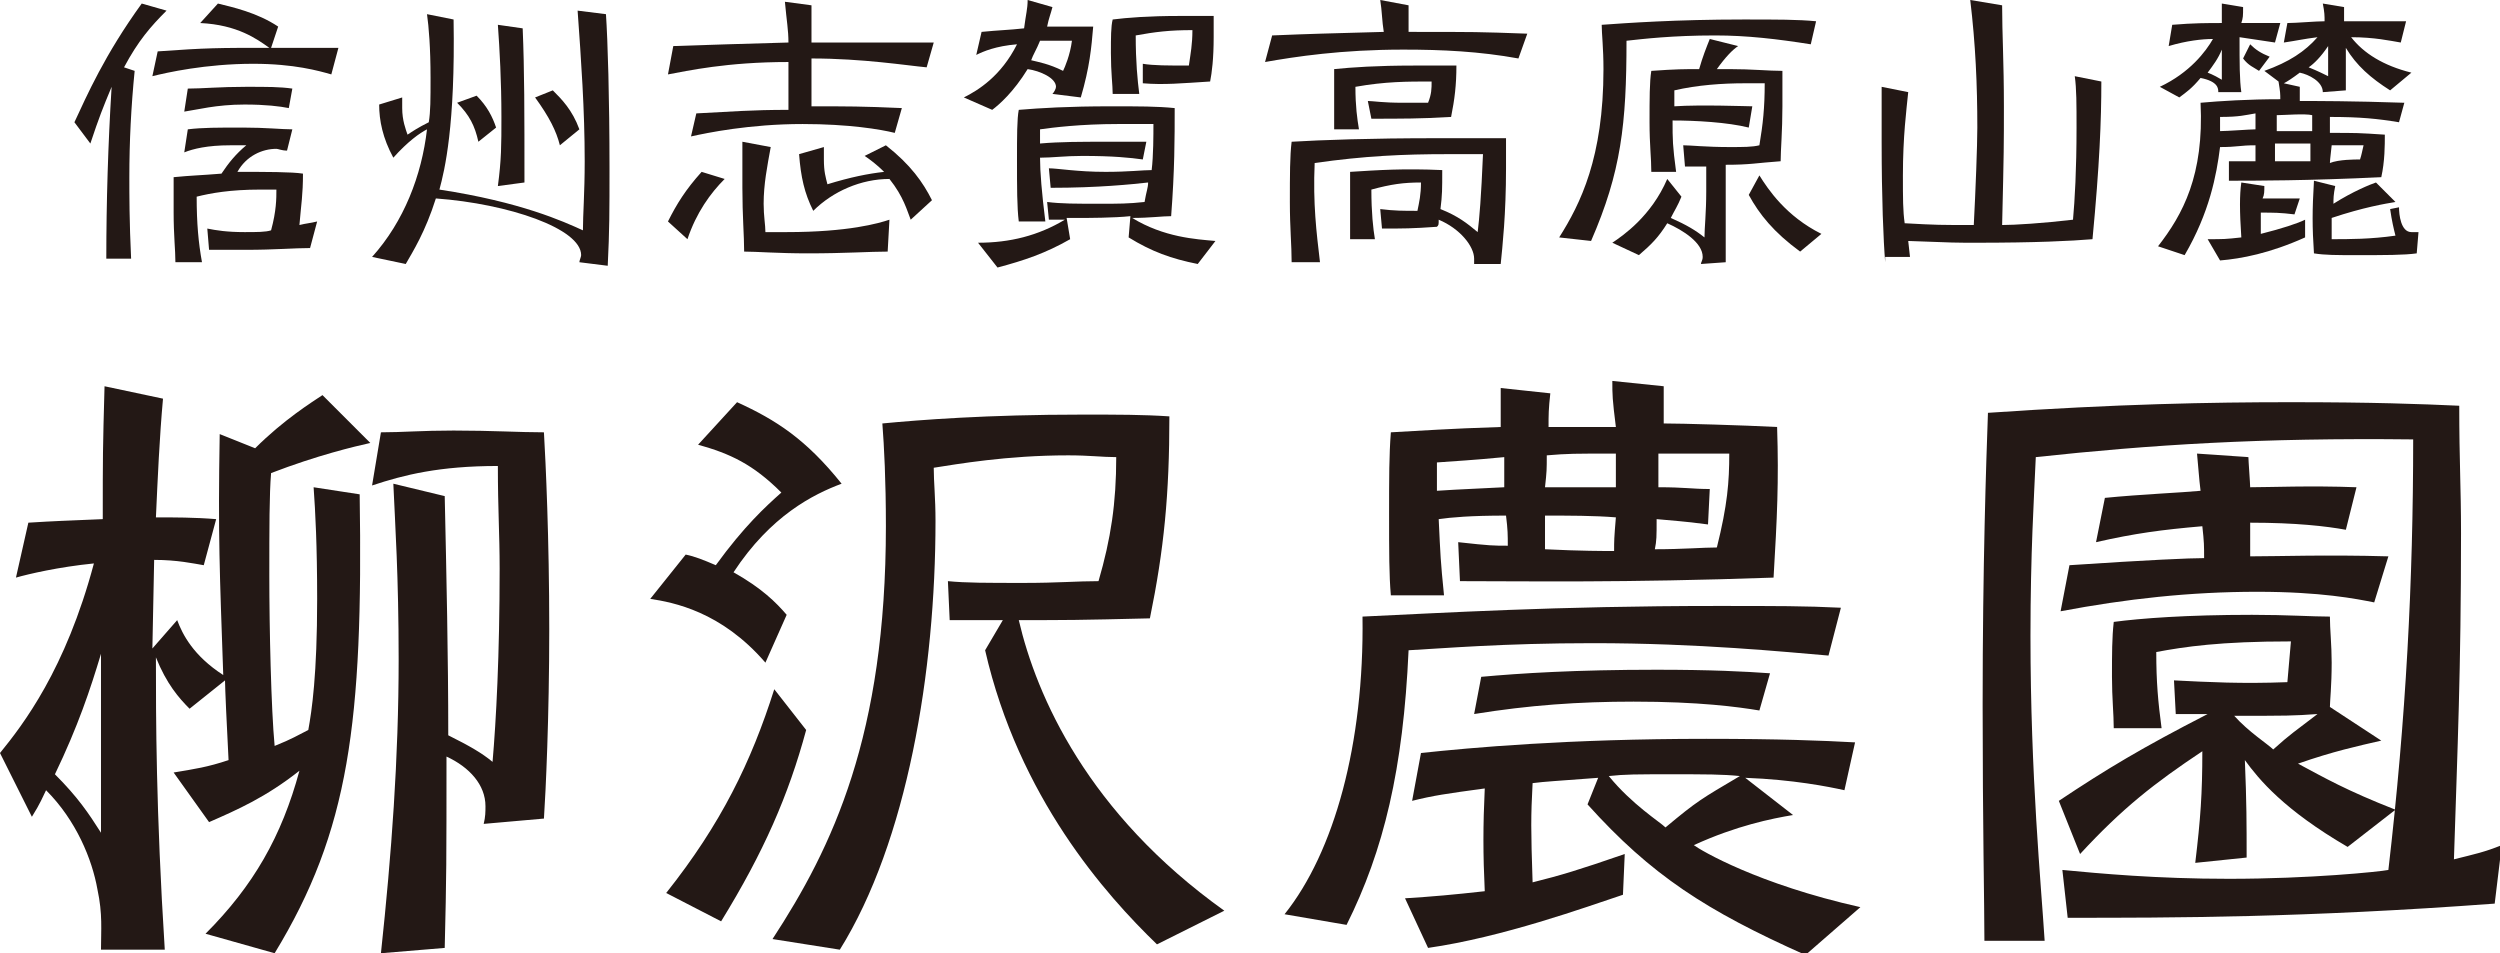
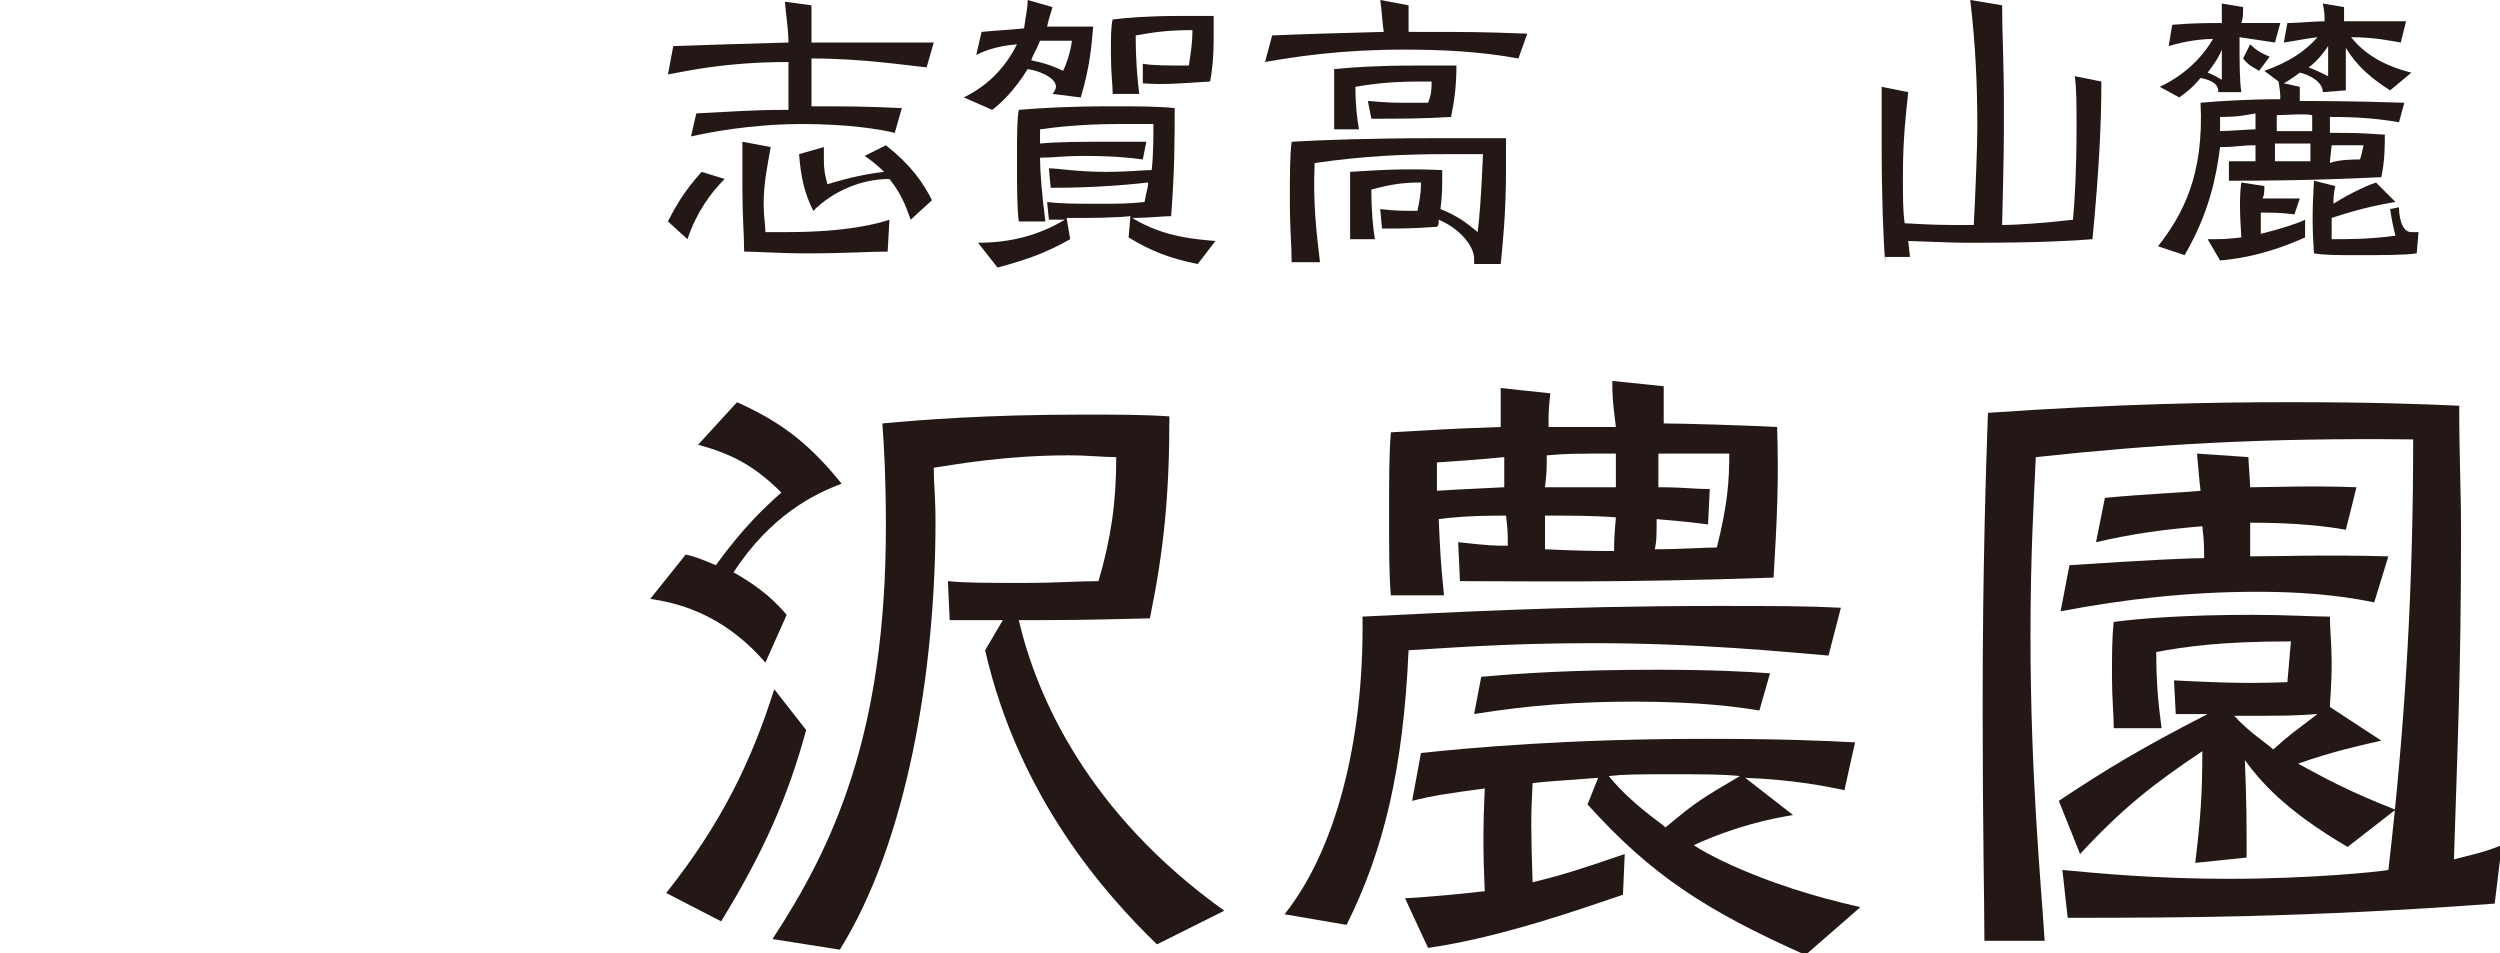
<svg xmlns="http://www.w3.org/2000/svg" version="1.1" x="0px" y="0px" viewBox="0 0 141.1 53.8" style="enable-background:new 0 0 141.1 53.8;" xml:space="preserve">
  <style type="text/css">
	.st0{fill:#231815;}
</style>
  <g id="レイヤー_1">
</g>
  <g id="レイヤー_2">
    <g>
-       <path class="st0" d="M20.3,27.9c0.2,12.9-0.6,19-4.8,25.9l-3.9-1.1c2.7-2.7,4.3-5.5,5.3-9.2c-1.9,1.5-3.5,2.2-5.1,2.9l-2-2.8    c1.2-0.2,1.9-0.3,3.1-0.7c-0.1-1.9-0.2-4.1-0.2-4.5l-2,1.6c-0.6-0.6-1.3-1.4-1.9-2.9c0,3.4,0,8.6,0.5,16.5H5.7    c0-1.1,0.1-2-0.2-3.4c-0.3-1.7-1.2-3.9-2.9-5.6c-0.2,0.4-0.3,0.7-0.8,1.5L0,42.5c1.3-1.6,3.7-4.7,5.3-10.7c-2,0.2-3.7,0.6-4.4,0.8    l0.7-3.1c1.6-0.1,1.9-0.1,4.2-0.2c0-3.6,0-3.9,0.1-7.5l3.3,0.7c-0.2,2.2-0.3,4.5-0.4,6.7c1,0,2.2,0,3.4,0.1l-0.7,2.6    c-0.6-0.1-1.5-0.3-2.8-0.3l-0.1,5L10,35c0.3,0.8,0.9,2,2.6,3.1c-0.2-5.8-0.3-7.8-0.2-13.6l2,0.8c1.6-1.6,3.2-2.6,3.8-3l2.7,2.7    c-0.9,0.2-3,0.7-5.6,1.7c-0.1,1.2-0.1,3.1-0.1,5.8c0,2.9,0.1,7.5,0.3,9.6c1-0.4,1.3-0.6,1.9-0.9c0.2-1.1,0.5-3.1,0.5-7.4    c0-3-0.1-4.9-0.2-6.3L20.3,27.9z M5.7,47c0-4.6,0-5.1,0-10.1c-0.6,2-1.3,4.1-2.6,6.8C4.4,45,5,45.9,5.7,47z M21.5,53.8    c0.6-5.6,1-11,1-16.6c0-4.7-0.2-7.6-0.3-9.9l2.9,0.7c0.1,4.6,0.2,9,0.2,13.5c1.2,0.6,1.9,1,2.5,1.5c0.2-2.3,0.4-6,0.4-10.9    c0-2-0.1-3.3-0.1-5.8c-3.3,0-5.3,0.5-7.1,1.1l0.5-3c1.2,0,2.3-0.1,4.1-0.1c2.2,0,3.7,0.1,5.1,0.1c0.1,1.7,0.3,6,0.3,11.1    c0,5-0.2,9.2-0.3,10.7l-3.4,0.3c0.1-0.4,0.1-0.7,0.1-1c0-1.2-0.9-2.2-2.2-2.8c0,6,0,6.7-0.1,10.8L21.5,53.8z" />
      <path class="st0" d="M43.2,37.4c-2.5-2.9-5.2-3.4-6.5-3.6l2-2.5c0.5,0.1,1,0.3,1.7,0.6c1.6-2.2,2.8-3.3,3.7-4.1    c-1.6-1.6-2.9-2.2-4.7-2.7l2.2-2.4c2.2,1,3.9,2.1,5.9,4.6c-1.6,0.6-4,1.8-6.1,5c1.6,0.9,2.4,1.7,3,2.4L43.2,37.4z M45.5,41.2    c-1,3.7-2.4,6.9-4.8,10.8l-3.1-1.6c3.1-3.9,4.8-7.4,6.1-11.5L45.5,41.2z M53.5,32.8c1,0.1,2.2,0.1,4.3,0.1c1.9,0,3-0.1,4.2-0.1    c0.7-2.4,1-4.4,1-7c-0.8,0-1.5-0.1-2.7-0.1c-3.5,0-6.3,0.5-7.6,0.7c0,0.8,0.1,1.7,0.1,3c0,8.5-1.6,18.1-5.4,24.2L43.6,53    C47,47.8,50,41.5,50,29.7c0-2.6-0.1-4.5-0.2-5.8c2.1-0.2,5.9-0.5,11.3-0.5c2,0,3.4,0,4.9,0.1c0,4.4-0.3,7.5-1.1,11.4    c-4.1,0.1-4.7,0.1-7.4,0.1c1,4.3,3.9,10.9,11.6,16.4l-3.8,1.9c-2.9-2.8-7.8-8.3-9.7-16.6l1-1.7h-3L53.5,32.8z" />
      <path class="st0" d="M72.5,51.6c2.8-3.5,4.5-9.6,4.4-16.8c4.4-0.2,10.9-0.6,20-0.6c3.4,0,5,0,7,0.1l-0.7,2.7    c-2.4-0.2-7.3-0.7-13.3-0.7c-5.1,0-8.5,0.3-10.4,0.4c-0.3,6.7-1.4,11.3-3.5,15.5L72.5,51.6z M82.3,30.6c1.8,0.2,2,0.2,2.8,0.2    c0-0.6,0-0.9-0.1-1.7c-2,0-3.1,0.1-3.8,0.2c0.1,2.1,0.1,2.3,0.3,4.3h-3c-0.1-1.1-0.1-2.5-0.1-4.5c0-2.2,0-3.4,0.1-4.7    c1.9-0.1,3.1-0.2,6.2-0.3c0-0.2,0-1.9,0-2.2l2.8,0.3c-0.1,0.9-0.1,1.2-0.1,1.9c0.9,0,3,0,3.8,0C91,22.5,91,22.3,91,21.5l2.9,0.3    v2.1c1,0,4.5,0.1,6.4,0.2c0.1,3.1,0,5.1-0.2,8.5c-8.6,0.3-13.8,0.2-17.7,0.2L82.3,30.6z M101.2,46c-1.2,0.2-3.2,0.6-5.6,1.7    c0.4,0.3,3.6,2.2,9.4,3.5l-3.1,2.7c-5.6-2.5-8.7-4.5-12.3-8.5l0.6-1.5c-2.6,0.2-2.9,0.2-3.7,0.3c-0.1,1.9-0.1,2.6,0,5.6    c1.6-0.4,2.6-0.7,5.2-1.6l-0.1,2.3c-2.1,0.7-6.8,2.4-11,3l-1.3-2.8c1.6-0.1,2.7-0.2,4.5-0.4c-0.1-2.1-0.1-3.7,0-5.8    c-2.2,0.3-2.9,0.4-4.1,0.7l0.5-2.7c2.8-0.3,8.3-0.8,16.1-0.8c4.1,0,6.6,0.1,8.4,0.2l-0.6,2.7c-0.9-0.2-2.9-0.6-5.6-0.7L101.2,46z     M84.9,25.8c-2.1,0.2-2.5,0.2-3.8,0.3v1.6c1.5-0.1,2-0.1,3.8-0.2C84.9,27.4,84.9,26.1,84.9,25.8z M83.6,38.2    c2.2-0.2,5.3-0.4,9.9-0.4c3.1,0,5,0.1,6.4,0.2l-0.6,2.1c-1.2-0.2-3.4-0.5-7.1-0.5c-3.1,0-5.9,0.2-9,0.7L83.6,38.2z M87.2,31    c2,0.1,3.4,0.1,3.9,0.1c0-0.6,0-0.7,0.1-1.9c-1.2-0.1-2.7-0.1-4-0.1C87.2,29.6,87.2,29.7,87.2,31z M91.2,25.6    c-2.4,0-2.7,0-3.9,0.1c0,0.8,0,0.9-0.1,1.8c0.9,0,3,0,4,0C91.2,26.6,91.2,26.4,91.2,25.6z M98.2,43.8c-1-0.1-1.9-0.1-3.9-0.1    c-1.9,0-2.6,0-3.5,0.1c1.3,1.6,2.9,2.6,3.2,2.9C95.8,45.2,96,45.1,98.2,43.8z M96.4,29.6c-1.5-0.2-1.9-0.2-2.9-0.3    c0,1,0,1.2-0.1,1.7c1.6,0,2.7-0.1,3.5-0.1c0.6-2.4,0.7-3.7,0.7-5.3c-1,0-3,0-4,0c0,0.2,0,1.3,0,1.9c1.5,0,1.9,0.1,2.9,0.1    L96.4,29.6z" />
      <path class="st0" d="M116.4,49.1c2.1,0.2,5.3,0.5,9.4,0.5c4.6,0,8.5-0.4,9-0.5c1-8.6,1.4-16.3,1.4-24.3c-8.6-0.1-14.8,0.3-21.3,1    c-0.1,2.3-0.3,5.4-0.3,10.1c0,7.9,0.6,14,0.8,17.2H112c0-2-0.1-6.6-0.1-13.3c0-7.9,0.2-13.7,0.3-16.5c7.3-0.5,12.6-0.6,17.1-0.6    c4.6,0,7.3,0.1,9.5,0.2c0,3.2,0.1,4.5,0.1,7.2c0,7.8-0.2,12.1-0.4,18.4c1.2-0.3,1.7-0.4,2.7-0.8l-0.4,3.3    c-10.8,0.8-18.2,0.8-24.1,0.8L116.4,49.1z M132.5,47.8c-3.6-2.1-5-3.8-5.8-4.9c0.1,2.4,0.1,3.6,0.1,5.5l-2.9,0.3    c0.3-2.5,0.4-3.9,0.4-6.3c-2.7,1.8-4.5,3.2-6.9,5.8l-1.2-3c2.7-1.8,4.7-3,8.4-4.9c-0.5,0-0.7,0-1.8,0l-0.1-1.9    c2,0.1,3.8,0.2,6.4,0.1l0.2-2.3c-4,0-6,0.3-7.6,0.6c0,1.7,0.1,2.8,0.3,4.3h-2.7c0-0.8-0.1-1.7-0.1-2.9c0-1.3,0-2.2,0.1-3.1    c1.5-0.2,4.1-0.4,7.8-0.4c2,0,3.4,0.1,4.4,0.1c0,0.7,0.1,1.6,0.1,2.6c0,1.3-0.1,2.2-0.1,2.5l2.9,1.9c-1.3,0.3-2.7,0.6-4.7,1.3    c1.5,0.8,2.7,1.5,5.5,2.6L132.5,47.8z M116.8,31.9c4.5-0.3,6.8-0.4,7.6-0.4c0-0.7,0-0.9-0.1-1.8c-2.3,0.2-3.8,0.4-6,0.9l0.5-2.5    c2-0.2,4.4-0.3,5.4-0.4c-0.1-0.8-0.1-1.1-0.2-2.1l2.9,0.2c0,0.2,0.1,1.5,0.1,1.7c1.1,0,3.4-0.1,6,0l-0.6,2.4    c-1.1-0.2-2.8-0.4-5.4-0.4c0,0.6,0,0.8,0,1.9c1.6,0,4.3-0.1,7.8,0L134,34c-1-0.2-3-0.6-6.6-0.6c-3.8,0-7.4,0.4-11.1,1.1    L116.8,31.9z M128.3,42.3c1-0.9,1.2-1,2.5-2c-1.4,0.1-1.7,0.1-4.7,0.1C126.9,41.3,128,42,128.3,42.3z" />
    </g>
    <g>
      <g>
-         <path class="st0" d="M7.6,4c-0.2,2-0.3,4-0.3,6c0,1,0,2.5,0.1,4.6l-1.4,0c0-3.2,0.1-6.5,0.3-9.7C5.8,6.1,5.6,6.6,5.1,8.1L4.2,6.9     C4.9,5.4,5.9,3.1,8,0.2l1.4,0.4C8.5,1.5,7.8,2.3,7,3.8L7.6,4z M18.7,4.2C18,4,16.6,3.6,14.3,3.6c-2.7,0-4.9,0.5-5.7,0.7l0.3-1.4     c2.8-0.2,3.4-0.2,6.3-0.2c-0.7-0.5-1.8-1.3-3.9-1.4l1-1.1c0.8,0.2,2.2,0.5,3.4,1.3l-0.4,1.2c1.6,0,2.1,0,3.8,0L18.7,4.2z      M17.5,14c-0.9,0-2,0.1-3.6,0.1c-0.8,0-1.5,0-2.1,0l-0.1-1.2c0.5,0.1,1.1,0.2,2.1,0.2c0.7,0,1.2,0,1.5-0.1     c0.3-1.1,0.3-1.8,0.3-2.3c-0.3,0-0.5,0-0.9,0c-1.7,0-2.8,0.2-3.6,0.4c0,1.5,0.1,2.6,0.3,3.7H9.9c0-0.7-0.1-1.5-0.1-2.8     c0-0.9,0-1.5,0-2c1-0.1,1.5-0.1,2.7-0.2c0.4-0.6,0.8-1.1,1.4-1.6c-0.3,0-0.5,0-0.9,0c-1.3,0-2.1,0.2-2.6,0.4l0.2-1.3     c0.8-0.1,1.7-0.1,3.1-0.1c1.3,0,2.2,0.1,2.8,0.1l-0.3,1.2c-0.3,0-0.5-0.1-0.6-0.1c-0.8,0-1.7,0.4-2.2,1.3c1.6,0,3.1,0,3.7,0.1     c0,1.2-0.1,1.7-0.2,2.9c0.4-0.1,0.6-0.1,1-0.2L17.5,14z M16.3,6.1c-0.5-0.1-1.3-0.2-2.5-0.2c-1.6,0-2.7,0.3-3.4,0.4L10.6,5     c0.8,0,1.8-0.1,3.3-0.1c1.2,0,1.9,0,2.6,0.1L16.3,6.1z" />
-         <path class="st0" d="M32.7,14.8c0-0.1,0.1-0.3,0.1-0.4c0-1.5-4.1-2.9-8.2-3.2c-0.6,1.9-1.3,3-1.7,3.7L21,14.5     c1.8-2,2.8-4.6,3.1-7.2c-0.4,0.2-1.1,0.7-1.9,1.6c-0.6-1.1-0.8-2.1-0.8-3l1.3-0.4c0,0.2,0,0.3,0,0.6c0,0.7,0.2,1.2,0.3,1.5     c0.3-0.2,0.6-0.4,1.2-0.7c0.1-0.6,0.1-1.3,0.1-2.5c0-1.7-0.1-2.9-0.2-3.6l1.5,0.3c0.1,6-0.5,8.5-0.8,9.6c4.6,0.7,7,1.8,8.1,2.3     c0-0.9,0.1-2.1,0.1-3.9c0-2.9-0.2-5.7-0.4-8.5l1.6,0.2c0.1,1.5,0.2,4.7,0.2,8.7c0,2.4,0,3.5-0.1,5.5L32.7,14.8z M27,8     c-0.2-0.9-0.5-1.5-1.2-2.2l1.1-0.4c0.6,0.6,0.9,1.2,1.1,1.8L27,8z M28.1,10.5c0.2-1.5,0.2-2.3,0.2-3.9c0-2-0.1-3.8-0.2-5.2     l1.4,0.2c0.1,2.4,0.1,4.7,0.1,8.7L28.1,10.5z M31.6,8.2c-0.2-0.8-0.6-1.6-1.4-2.7l1-0.4c0.5,0.5,1.1,1.1,1.5,2.2L31.6,8.2z" />
        <path class="st0" d="M39.3,6.4c2-0.1,3.1-0.2,5.2-0.2c0-0.8,0-1.9,0-2.7C41,3.5,38.8,4,37.7,4.2L38,2.6c2.8-0.1,3.2-0.1,6.5-0.2     c0-0.7-0.1-1.2-0.2-2.3l1.5,0.2c0,0.3,0,1.7,0,2.1c4,0,4.1,0,6.9,0l-0.4,1.4c-1.1-0.1-3.6-0.5-6.5-0.5v0.3c0,0.8,0,1.6,0,2.4     c2,0,2.9,0,5.1,0.1l-0.4,1.4c-0.8-0.2-2.6-0.5-5.2-0.5c-3,0-5.4,0.5-6.3,0.7L39.3,6.4z M37.7,12.5c0.5-1,1-1.8,1.9-2.8l1.3,0.4     c-0.8,0.8-1.6,1.9-2.1,3.4L37.7,12.5z M50.1,14.2c-1,0-2.4,0.1-4.5,0.1c-1.7,0-2.9-0.1-3.6-0.1c0-0.9-0.1-2-0.1-3.6     c0-1.1,0-1.9,0-2.6l1.6,0.3c-0.2,1.1-0.4,2.1-0.4,3.2c0,0.7,0.1,1.2,0.1,1.6c0.4,0,0.7,0,1.2,0c3.5,0,5.2-0.5,5.8-0.7L50.1,14.2z      M51.4,12.4c-0.2-0.5-0.4-1.3-1.2-2.3c-1.6,0-3.2,0.7-4.3,1.8c-0.5-1-0.7-1.9-0.8-3.2l1.4-0.4c0,0.2,0,0.4,0,0.7     c0,0.7,0.1,1,0.2,1.4C48,10,49,9.8,49.9,9.7c-0.4-0.4-0.8-0.7-1.1-0.9l1.2-0.6c1.4,1.1,2.1,2.1,2.6,3.1L51.4,12.4z" />
        <path class="st0" d="M59.4,0.4c-0.1,0.4-0.2,0.6-0.3,1.1c0.5,0,1.3,0,2.6,0c-0.1,1.2-0.2,2.3-0.7,4l-1.6-0.2     c0.1-0.1,0.2-0.3,0.2-0.4c0-0.5-0.9-0.9-1.6-1c-0.8,1.3-1.6,2-2,2.3l-1.6-0.7c0.8-0.4,2.1-1.2,3-3c-1.2,0.1-1.9,0.4-2.3,0.6     l0.3-1.3c1-0.1,1.5-0.1,2.4-0.2C57.9,0.8,58,0.5,58,0L59.4,0.4z M67.6,14.9c-1.5-0.3-2.6-0.7-3.9-1.5l0.1-1.2     c-0.9,0.1-2.5,0.1-2.7,0.1h-0.9l0.2,1.2c-1.4,0.8-2.6,1.2-4.1,1.6l-1.1-1.4c1.8,0,3.4-0.4,4.9-1.3c-0.1,0-0.8,0-0.9,0l-0.1-1     c0.8,0.1,1.6,0.1,3,0.1c1,0,1.6,0,2.5-0.1c0.1-0.6,0.2-0.8,0.2-1.1c-0.9,0.1-2.8,0.3-5.5,0.3l-0.1-1.1c0.5,0,1.6,0.2,3.2,0.2     c1.3,0,2.1-0.1,2.6-0.1c0.1-0.8,0.1-2,0.1-2.6c-0.5,0-1.1,0-2,0c-2.1,0-3.7,0.2-4.4,0.3c0,0.5,0,0.6,0,0.8     c1.1-0.1,2.4-0.1,3.7-0.1c1,0,1.6,0,2.3,0l-0.2,1c-0.7-0.1-1.7-0.2-3.4-0.2c-1,0-1.7,0.1-2.4,0.1c0,0.8,0.1,2,0.3,3.6h-1.5     c-0.1-0.8-0.1-1.9-0.1-3.5c0-1.3,0-2.3,0.1-2.8c1.2-0.1,2.8-0.2,5.2-0.2c1.6,0,2.6,0,3.6,0.1c0,1.7,0,3.5-0.2,6.1     c-0.5,0-1.2,0.1-2.2,0.1c1.8,1.1,3.6,1.2,4.7,1.3L67.6,14.9z M60,4c0.1-0.2,0.4-0.9,0.5-1.7c-0.4,0-0.9,0-1.8,0     c-0.2,0.5-0.4,0.8-0.5,1.1C58.6,3.5,59.2,3.6,60,4z M64.5,3.6c0.6,0.1,1.4,0.1,2.6,0.1c0.1-0.7,0.2-1.2,0.2-2     c-1.3,0-2.1,0.1-3.2,0.3c0,1.5,0.1,2.5,0.2,3.3h-1.5c0-0.5-0.1-1.2-0.1-2.3c0-0.9,0-1.5,0.1-1.9c0.8-0.1,2-0.2,3.8-0.2     c0.8,0,1.3,0,1.9,0c0,0.3,0,0.6,0,1.2c0,1.2-0.1,2-0.2,2.5c-1.6,0.1-2.6,0.2-3.8,0.1L64.5,3.6z" />
        <path class="st0" d="M85.7,3.3c-2.2-0.4-4.3-0.5-6.5-0.5c-3.5,0-6.1,0.4-7.8,0.7L71.8,2c2.4-0.1,2.8-0.1,6.3-0.2     C78,1.2,78,0.6,77.9,0l1.6,0.3c0,0.6,0,0.9,0,1.5c3.9,0,3.9,0,6.7,0.1L85.7,3.3z M77.9,11.8c0.8,0.1,1.3,0.1,2.1,0.1     c0.1-0.5,0.2-0.9,0.2-1.6c-1,0-1.7,0.1-2.8,0.4c0,1.3,0.1,2.2,0.2,2.8h-1.4c0-0.5,0-1.1,0-2c0-0.8,0-1.2,0-1.8     c1.6-0.1,3-0.2,5.2-0.1c0,1.1,0,1.4-0.1,2.2c1,0.4,1.5,0.8,2.1,1.3c0.1-0.8,0.2-2,0.3-4.4c-0.6,0-1.1,0-2,0     c-2.5,0-4.7,0.1-7.5,0.5c-0.1,2.3,0.1,3.9,0.3,5.6h-1.6c0-1-0.1-1.9-0.1-3.4c0-1.5,0-2.6,0.1-3.4c1.7-0.1,4.4-0.2,8.2-0.2     c1.9,0,2.9,0,3.9,0c0,0.7,0,1.1,0,1.7c0,2.6-0.2,4.4-0.3,5.4l-1.5,0c0-0.1,0-0.2,0-0.3c0-0.7-0.8-1.7-2-2.2c0,0.3,0,0.3-0.1,0.4     c-1.4,0.1-1.9,0.1-3.1,0.1L77.9,11.8z M77.2,5.7c0.3,0,0.8,0.1,2,0.1c0.6,0,1,0,1.4,0c0.2-0.5,0.2-0.8,0.2-1.2     c-1.4,0-2.6,0-4.3,0.3c0,1.1,0.1,1.8,0.2,2.4h-1.4c0-0.4,0-0.9,0-1.6c0-0.8,0-1.3,0-1.8c1-0.1,2.4-0.2,4.5-0.2c1.1,0,1.7,0,2.4,0     c0,1.1-0.1,1.9-0.3,2.9c-1.6,0.1-2.9,0.1-4.5,0.1L77.2,5.7z" />
-         <path class="st0" d="M88,13.4c1.2-1.9,2.5-4.5,2.5-9.5c0-1.2-0.1-2-0.1-2.5c1.4-0.1,4.2-0.3,8-0.3c1.9,0,3.1,0,4.1,0.1l-0.3,1.3     C100.3,2.2,98.6,2,96.8,2c-2.4,0-4.1,0.2-5,0.3c0,4.7-0.3,7.4-2,11.3L88,13.4z M98.7,7.2c-1.2-0.3-3-0.4-4.3-0.4     c0,1.1,0,1.4,0.2,2.9h-1.4c0-0.8-0.1-1.5-0.1-2.8c0-1.3,0-2.3,0.1-2.9c1.4-0.1,1.9-0.1,2.7-0.1c0.2-0.7,0.4-1.2,0.6-1.7l1.6,0.4     c-0.3,0.2-0.7,0.6-1.2,1.3c0.1,0,0.6,0,0.7,0c1.3,0,2.2,0.1,3,0.1c0,0.6,0,1.2,0,2c0,1.4-0.1,2.5-0.1,3.1     c-1.4,0.1-1.7,0.2-3.1,0.2c0,0.6,0,1.3,0,2.8c0,1.4,0,2,0,2.7L96,14.9c0-0.1,0.1-0.2,0.1-0.4c0-0.8-1.1-1.5-2-1.9     c-0.5,0.8-0.9,1.2-1.6,1.8L91,13.7c0.6-0.4,2.2-1.5,3.1-3.6l0.8,1c-0.2,0.5-0.4,0.8-0.6,1.2c0.9,0.4,1.4,0.7,1.9,1.1     c0-0.5,0.1-1.4,0.1-2.6c0-0.7,0-1.1,0-1.4c-0.4,0-0.5,0-1.2,0L95,8.2c0.4,0,1.3,0.1,2.6,0.1c0.8,0,1.3,0,1.7-0.1     c0.2-1.2,0.3-2.1,0.3-3.5c-0.3,0-0.6,0-1.1,0c-1.3,0-2.7,0.1-4,0.4c0,0.2,0,0.3,0,0.9c1.5-0.1,4.1,0,4.4,0L98.7,7.2z M99.3,9.9     c0.5,0.8,1.5,2.3,3.5,3.3l-1.2,1c-1.5-1.1-2.3-2.1-2.9-3.2L99.3,9.9z" />
        <path class="st0" d="M106.4,14.8c-0.1-1.2-0.2-3.6-0.2-6.8c0-1.2,0-2.1,0-3.1l1.5,0.3c-0.1,1-0.3,2.5-0.3,4.7c0,1.3,0,2,0.1,2.7     c1.8,0.1,2,0.1,3.9,0.1c0.1-1.9,0.2-4.5,0.2-5.5c0-2.4-0.1-4.7-0.4-7.2l1.8,0.3c0,1.6,0.1,3.2,0.1,5.7c0,2.2,0,2.5-0.1,6.7     c0.7,0,2.3-0.1,4-0.3c0.1-1.1,0.2-2.8,0.2-5.2c0-1.3,0-2.2-0.1-2.9l1.5,0.3c0,2.2-0.1,4.7-0.5,8.9c-1.2,0.1-3.2,0.2-6.6,0.2     c-1,0-1.3,0-3.8-0.1c0,0.1,0.1,0.8,0.1,0.9H106.4z" />
        <path class="st0" d="M129.8,4.9c0,0.3,0,0.3,0,0.8c0.9,0,3,0,5.9,0.1l-0.3,1.1c-1.2-0.2-2.2-0.3-3.9-0.3c0,0.3,0,0.4,0,0.9     c1.5,0,1.6,0,3.1,0.1c0,0.6,0,1.5-0.2,2.4c-4.1,0.2-7.2,0.2-8.6,0.2V9.1c0.3,0,1.3,0,1.5,0c0,0,0-0.8,0-0.9c-0.9,0-1,0.1-2,0.1     c-0.2,1.6-0.6,3.7-2,6.1l-1.5-0.5c1.4-1.8,2.6-4,2.4-8.1c1.1-0.1,2.7-0.2,4.5-0.2c0-0.3,0-0.4-0.1-1l-0.8-0.6     c1.4-0.5,2.3-1.1,3-1.9c-0.8,0.1-1.2,0.2-1.9,0.3l0.2-1.1c0.5,0,1.6-0.1,2.1-0.1c0-0.3,0-0.5-0.1-1l1.2,0.2c0,0.6,0,0.6,0,0.8     c0.6,0,3,0,3.5,0l-0.3,1.2c-0.6-0.1-1.5-0.3-2.8-0.3c0.7,0.9,1.8,1.6,3.4,2l-1.2,1c-1.1-0.7-1.9-1.4-2.5-2.4c0,1.1,0,1.5,0,2.4     l-1.3,0.1c0-0.6-0.8-1-1.3-1.1c-0.4,0.3-0.7,0.5-0.9,0.6L129.8,4.9z M121.9,4.9c1.7-0.8,2.6-2,3-2.7c-0.6,0-1.5,0.1-2.5,0.4     l0.2-1.2c1.2-0.1,2-0.1,2.8-0.1c0-0.3,0-0.4,0-1.1l1.2,0.2c0,0.5,0,0.6-0.1,0.9c1.1,0,1.7,0,2.2,0l-0.3,1.1     c-0.7-0.1-1.3-0.2-2-0.3c0,1.5,0,2.4,0.1,3.1h-1.3c0-0.2,0-0.6-1-0.8c-0.5,0.6-0.8,0.8-1.2,1.1L121.9,4.9z M129.5,12.1     c-0.8-0.1-1.2-0.1-1.9-0.1c0,0.2,0,0.6,0,1.2c1.2-0.3,2.1-0.6,2.5-0.8v1c-2,0.9-3.6,1.2-4.8,1.3l-0.7-1.2c0.9,0,1,0,1.9-0.1     c-0.1-1.5-0.1-2.4,0-3.1l1.3,0.2c0,0.3,0,0.5-0.1,0.7c0.7,0,1.2,0,2.1,0L129.5,12.1z M125.4,4.5c0-0.9,0-1.2,0-1.7     c-0.2,0.5-0.5,0.9-0.8,1.3C124.6,4.1,124.9,4.2,125.4,4.5z M125.3,6.6c0,0.3,0,0.5,0,0.8c0.4,0,1.7-0.1,2-0.1c0-0.2,0-0.3,0-0.9     C126.7,6.5,126.4,6.6,125.3,6.6z M127,2.5c0.3,0.3,0.6,0.5,1.1,0.7L127.5,4c-0.3-0.2-0.6-0.3-0.9-0.7L127,2.5z M128.5,6.5     c0,0.6,0,0.7,0,0.9h2c0-0.6,0-0.6,0-0.9C130.1,6.4,128.9,6.5,128.5,6.5z M130.4,9.1c0-0.6,0-0.7,0-1c-1,0-1.9,0-2,0     c0,0.6,0,0.7,0,1C129.4,9.1,129.8,9.1,130.4,9.1z M131.4,4.3c0-0.6,0-0.9,0-1.7c-0.4,0.6-0.8,1-1.1,1.2     C130.8,4,131.2,4.2,131.4,4.3z M135.4,11.7c0,0.4,0.1,1.4,0.7,1.4c0.1,0,0.1,0,0.4,0l-0.1,1.2c-0.7,0.1-1.8,0.1-3.4,0.1     c-1.1,0-1.8,0-2.4-0.1c-0.1-1.5-0.1-2.4,0-4.1l1.2,0.3c-0.1,0.5-0.1,0.7-0.1,1c1.1-0.7,2.1-1.1,2.4-1.2l1.1,1.1     c-0.6,0.1-1.8,0.3-3.6,0.9c0,0.7,0,0.8,0,1.2c1,0,2.2,0,3.6-0.2c-0.1-0.4-0.2-0.8-0.3-1.5L135.4,11.7z M133.2,9     c0.1-0.3,0.1-0.4,0.2-0.8c-0.7,0-0.9,0-1.8,0c0,0.1-0.1,0.8-0.1,1C132,9,132.9,9,133.2,9z" />
      </g>
    </g>
  </g>
</svg>